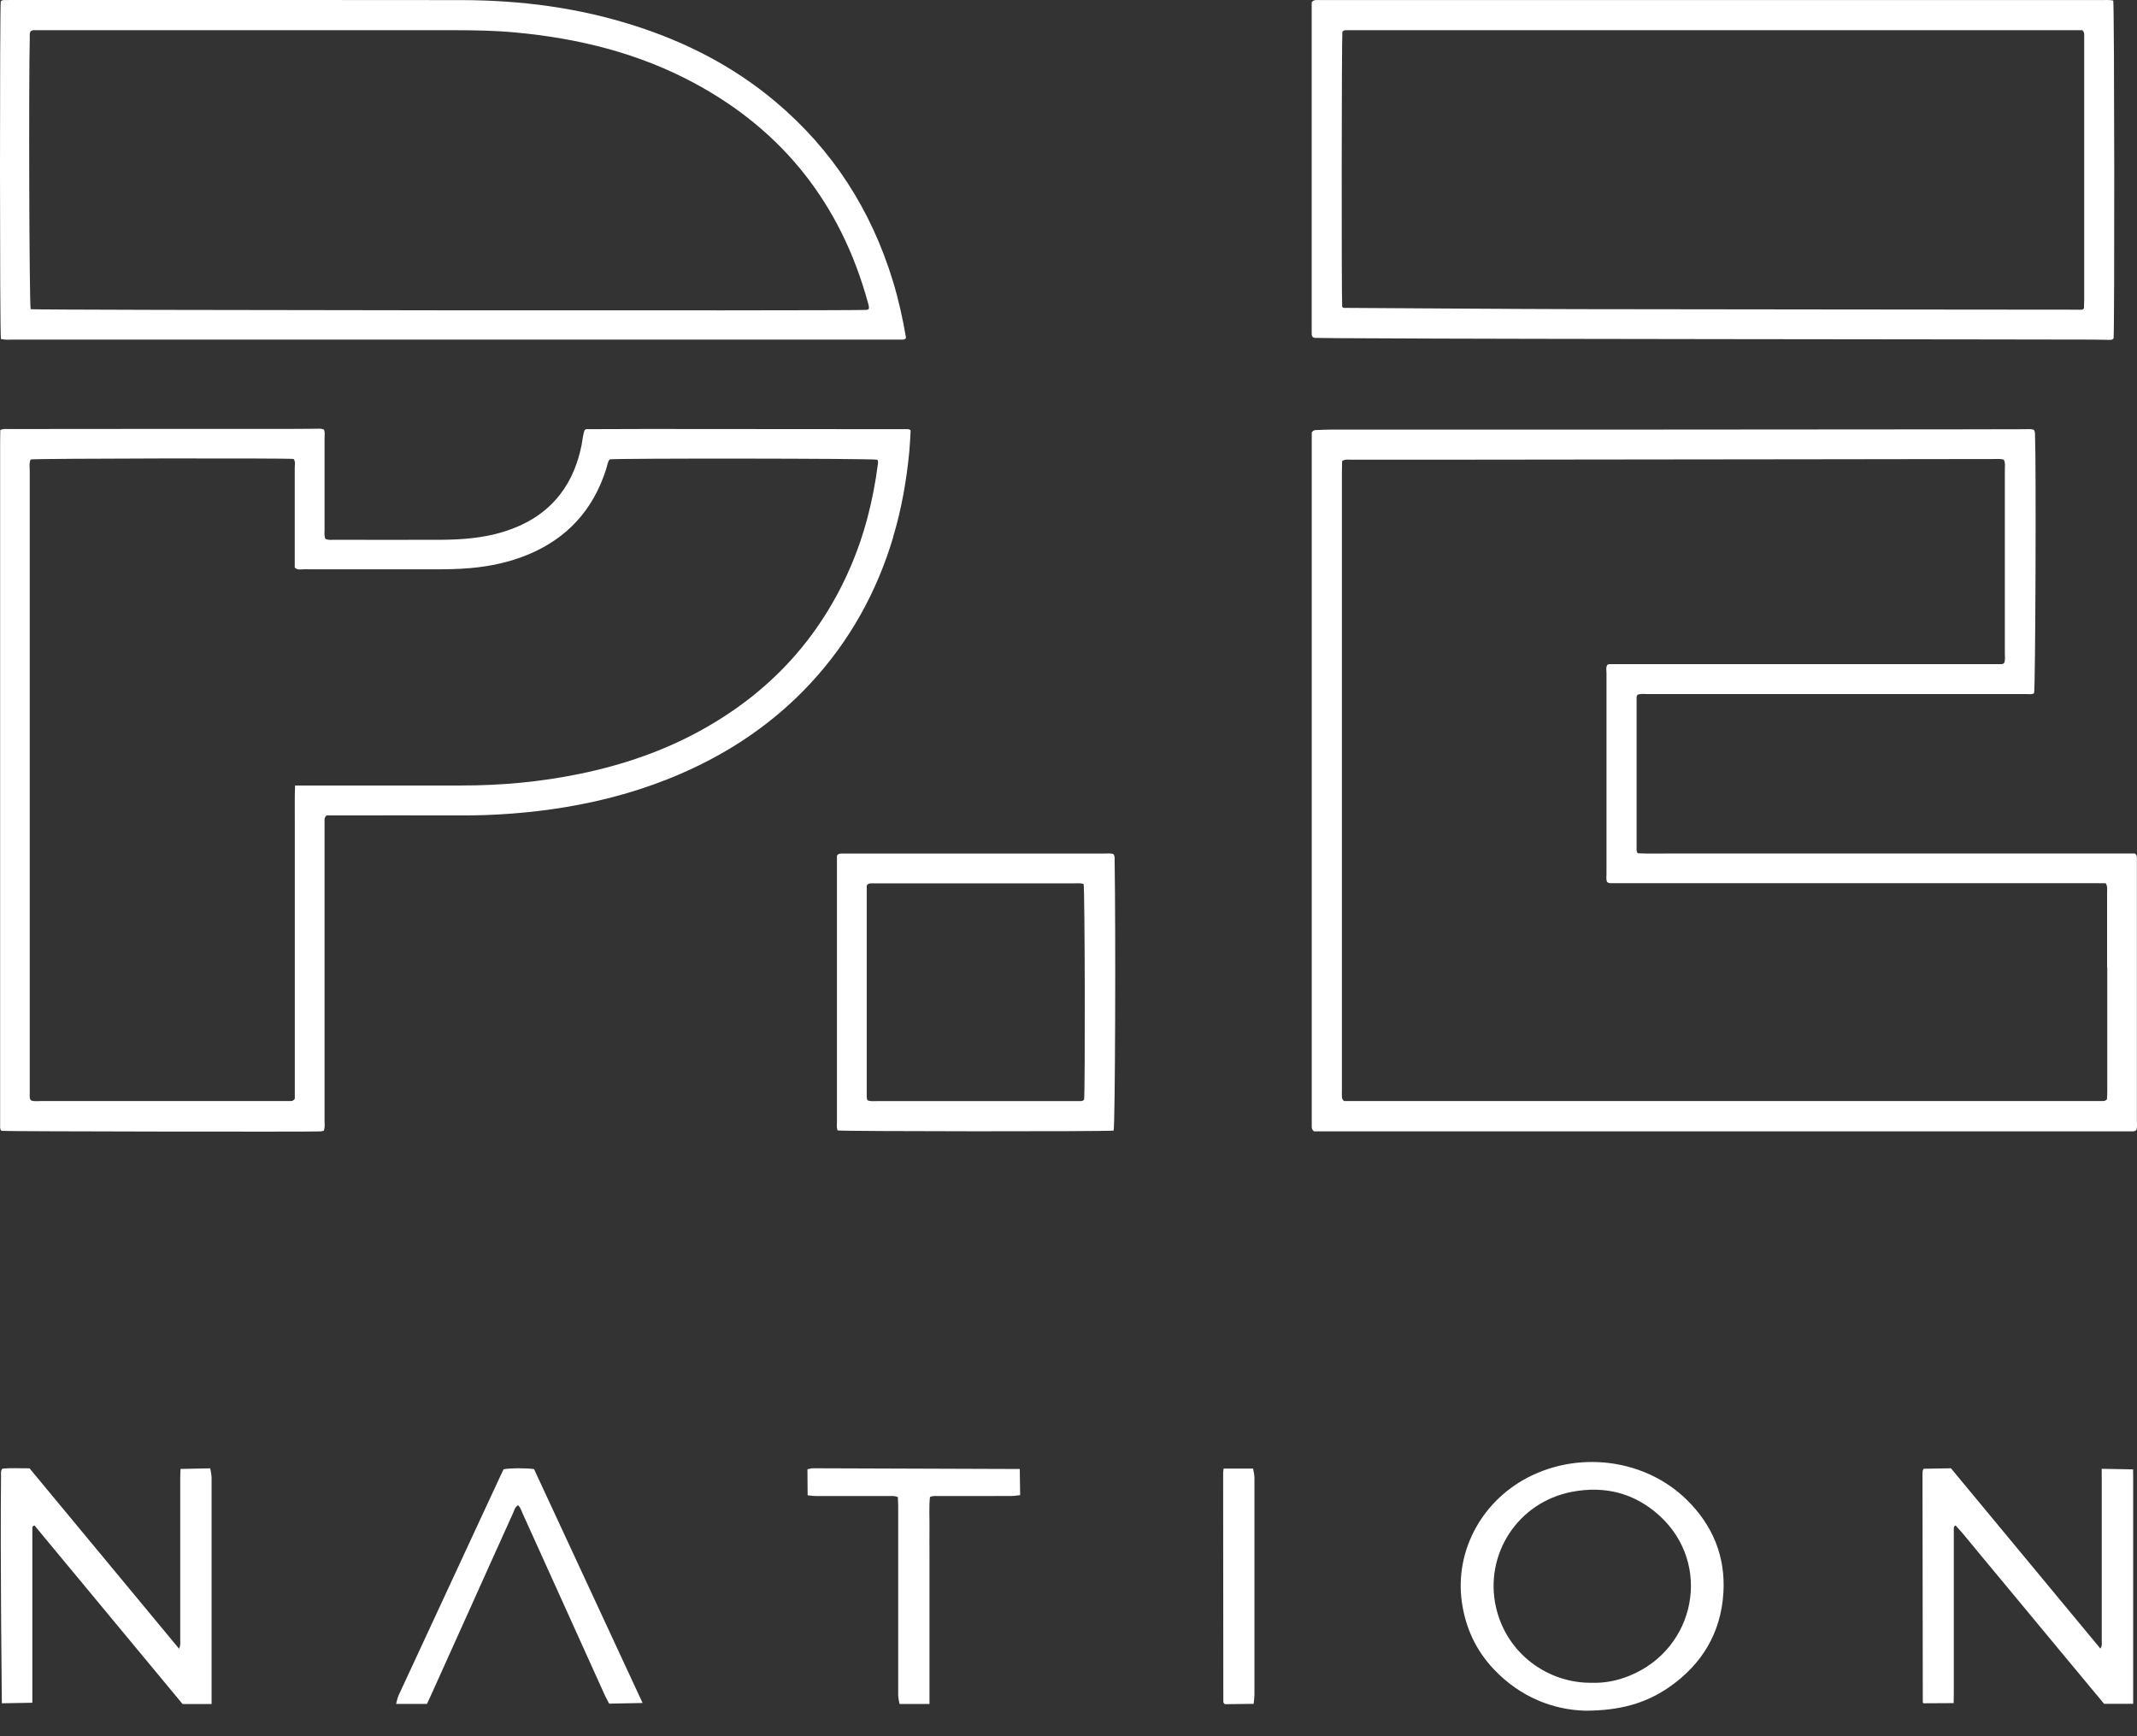
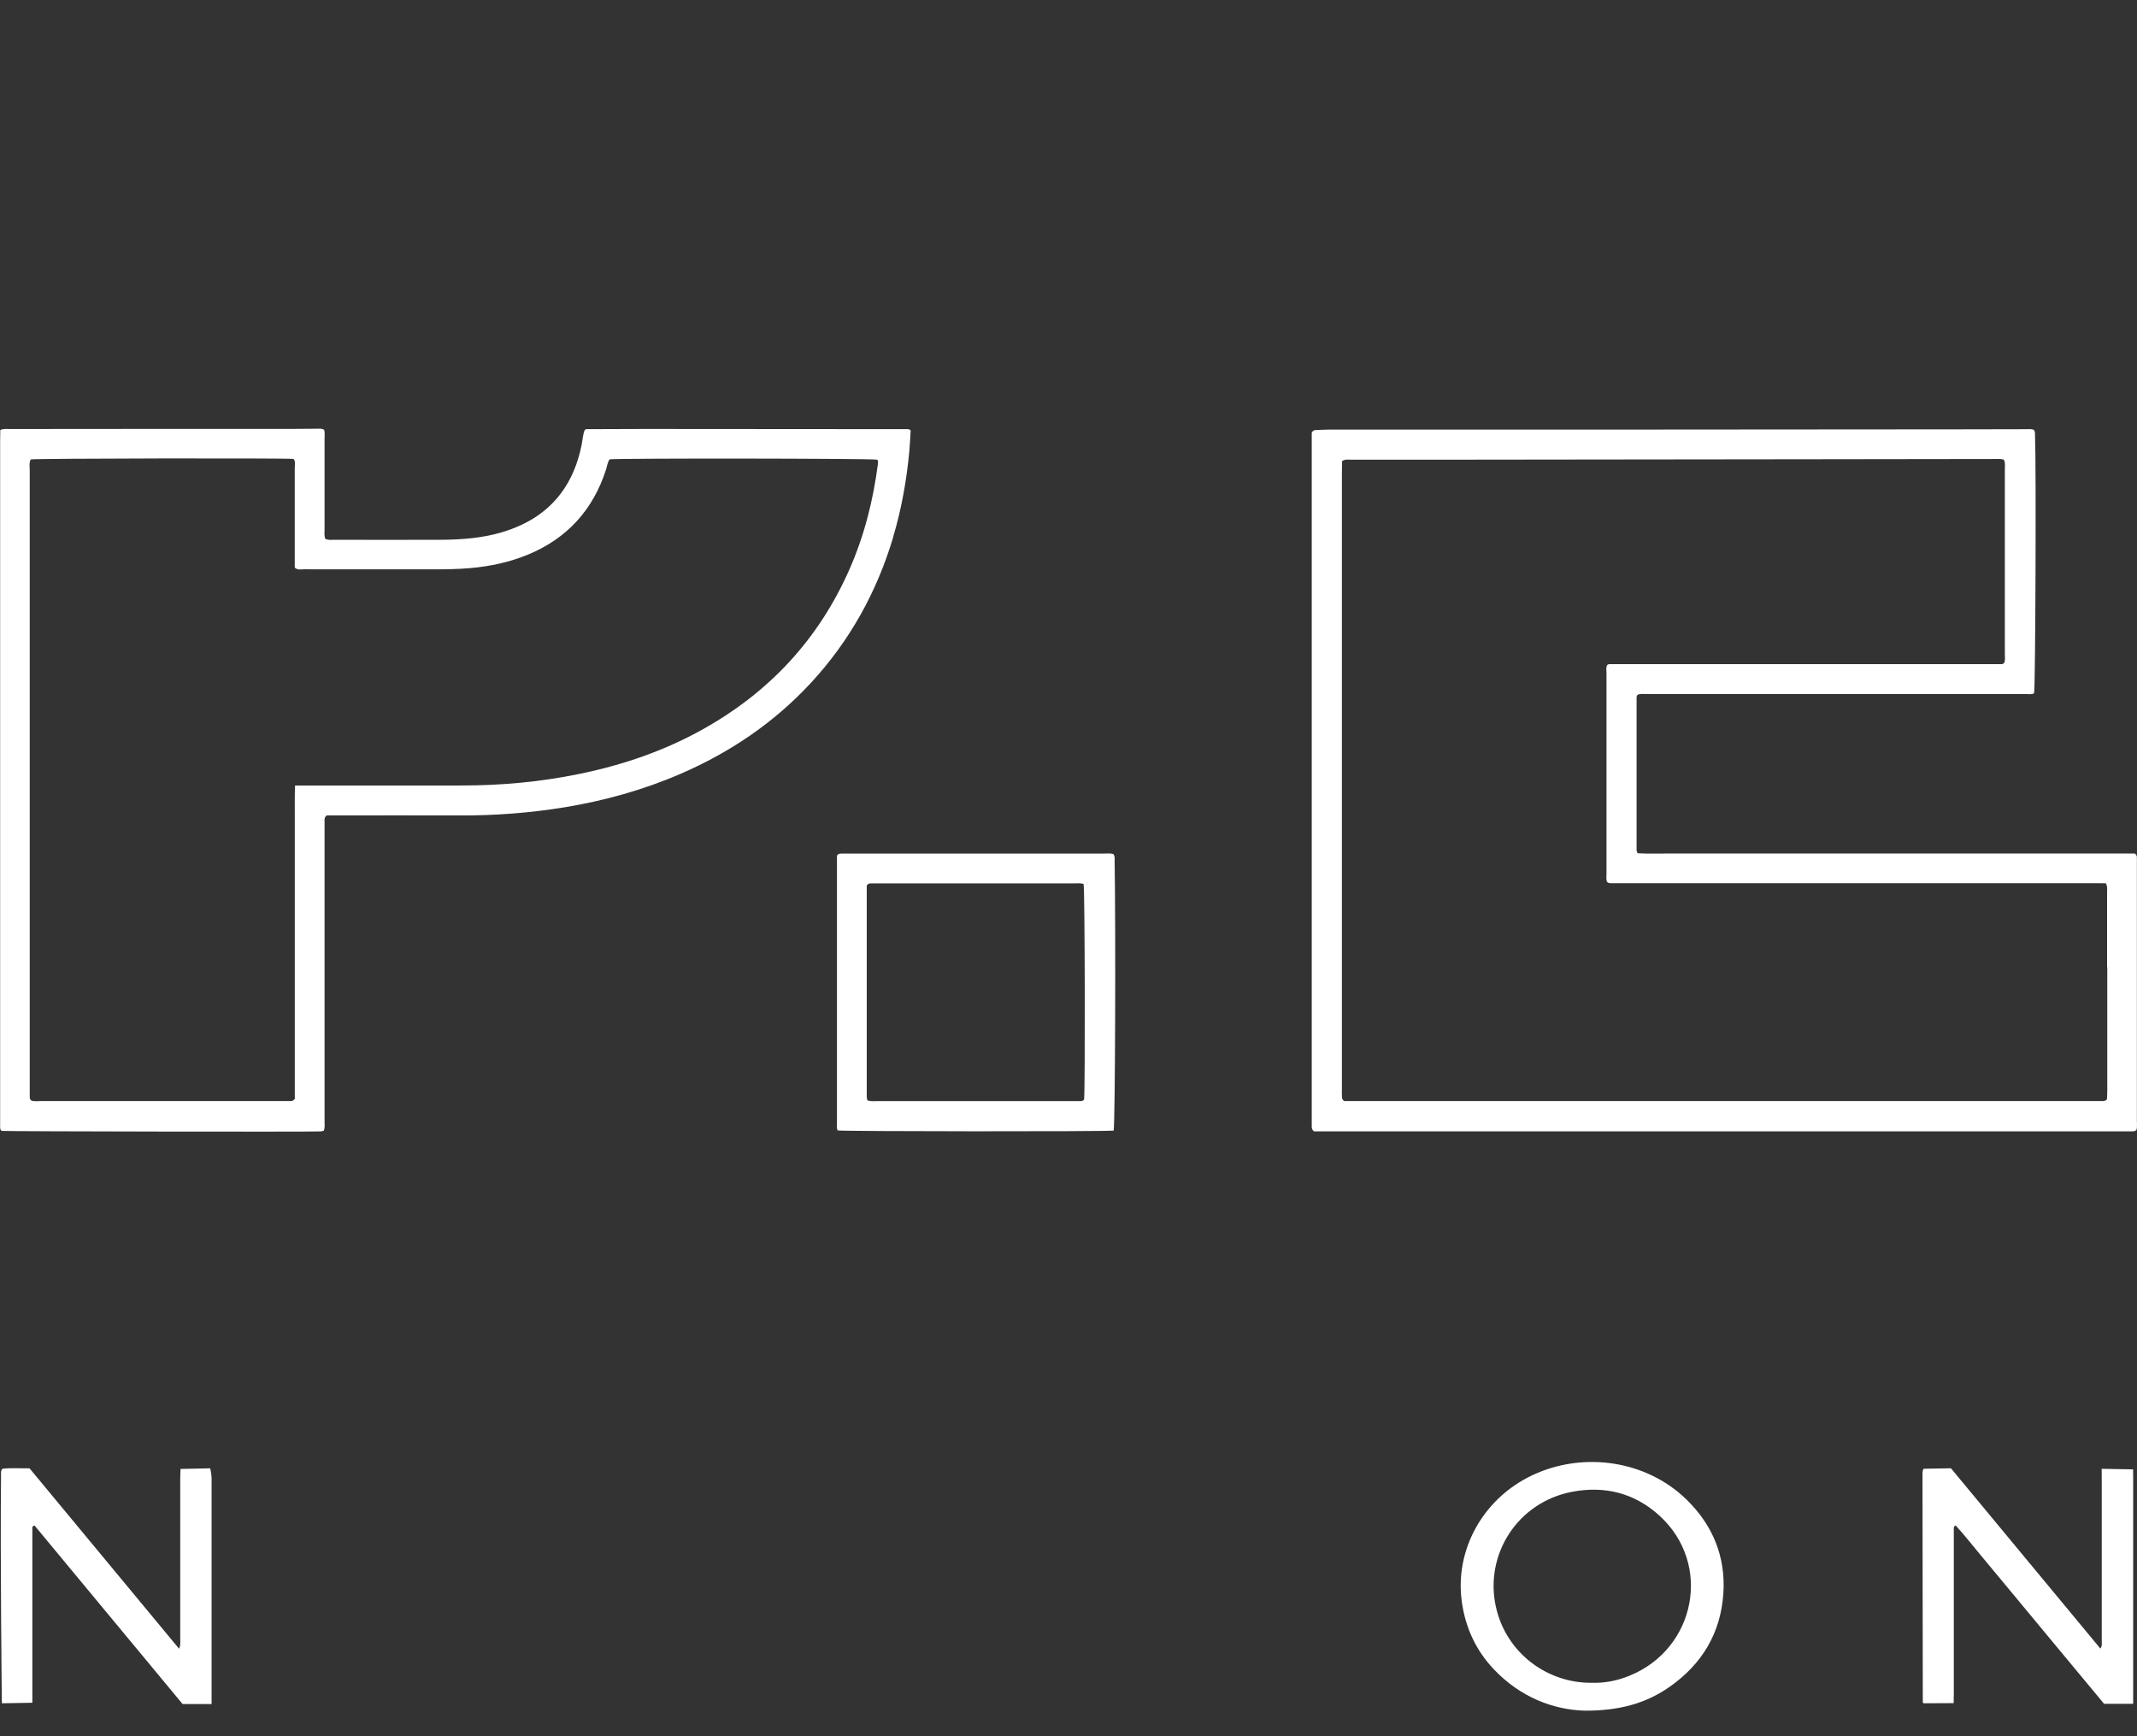
<svg xmlns="http://www.w3.org/2000/svg" width="80" height="65" viewBox="0 0 80 65" fill="none">
  <rect x="0" y="0" width="80" height="65" fill="#333333" stroke="none" />
  <g clip-path="url(#clip0_5091_13499)">
    <path d="M79.996 41.949C79.996 38.763 79.996 35.576 79.996 32.391C79.996 32.307 79.996 32.225 79.996 32.141C79.996 32.08 80.005 32.014 79.916 31.953C79.531 31.953 79.118 31.953 78.706 31.953H63.777C63.362 31.953 62.949 31.953 62.534 31.953C62.124 31.951 61.711 31.966 61.305 31.944C61.287 31.894 61.267 31.867 61.267 31.837C61.267 29.924 61.267 28.01 61.267 26.097C61.267 26.07 61.287 26.04 61.301 26.011C61.423 25.963 61.548 25.984 61.668 25.984C65.631 25.984 69.592 25.984 73.555 25.984C74.321 25.984 75.085 25.984 75.851 25.984C75.951 25.984 76.058 26.009 76.148 25.952C76.198 25.677 76.228 17.373 76.182 16.269C76.18 16.208 76.182 16.144 76.135 16.09C76.028 16.051 75.915 16.069 75.801 16.069C74.963 16.069 74.126 16.072 73.287 16.074C69.222 16.076 65.155 16.081 61.09 16.083C57.336 16.083 53.579 16.083 49.825 16.083C49.65 16.083 49.473 16.092 49.299 16.099C49.237 16.101 49.172 16.092 49.106 16.19V16.552C49.106 25.004 49.106 33.456 49.106 41.91C49.106 41.994 49.106 42.076 49.106 42.16C49.106 42.221 49.102 42.284 49.19 42.355C59.378 42.355 69.599 42.355 79.819 42.355C79.871 42.355 79.923 42.355 79.977 42.307C80.014 42.2 79.996 42.076 79.996 41.953V41.949ZM78.887 36.217C78.887 37.759 78.887 39.301 78.887 40.842C78.887 40.953 78.88 41.067 78.876 41.153C78.81 41.232 78.744 41.219 78.685 41.221C78.581 41.223 78.479 41.221 78.375 41.221C69.156 41.221 59.938 41.221 50.718 41.221C50.575 41.221 50.43 41.221 50.317 41.221C50.219 41.144 50.24 41.067 50.235 40.996C50.23 40.915 50.235 40.831 50.235 40.747C50.235 33.059 50.235 25.372 50.235 17.686C50.235 17.543 50.24 17.4 50.242 17.262C50.362 17.183 50.48 17.21 50.589 17.21C51.715 17.207 52.844 17.21 53.971 17.21C58.617 17.205 63.262 17.201 67.907 17.194C70.152 17.192 72.398 17.187 74.643 17.185C74.765 17.185 74.89 17.171 75.012 17.207C75.076 17.319 75.053 17.434 75.053 17.545C75.053 18.28 75.053 19.014 75.053 19.749C75.053 21.322 75.053 22.893 75.053 24.467C75.053 24.589 75.074 24.714 75.028 24.818C75.006 24.834 74.999 24.841 74.99 24.848C74.981 24.852 74.972 24.857 74.963 24.859C74.954 24.861 74.942 24.864 74.931 24.864C74.919 24.864 74.91 24.864 74.899 24.864C74.888 24.864 74.879 24.864 74.867 24.864C74.856 24.864 74.847 24.864 74.836 24.864C74.815 24.864 74.795 24.864 74.774 24.864C74.754 24.864 74.734 24.864 74.713 24.864C69.943 24.864 65.173 24.864 60.403 24.864C60.383 24.864 60.362 24.864 60.342 24.864C60.331 24.864 60.322 24.864 60.31 24.864C60.299 24.864 60.29 24.864 60.278 24.864C60.267 24.864 60.258 24.864 60.247 24.864C60.238 24.864 60.226 24.868 60.217 24.87C60.208 24.873 60.197 24.875 60.183 24.88C60.104 24.977 60.142 25.095 60.14 25.206C60.138 26.965 60.14 28.724 60.14 30.482C60.14 31.227 60.14 31.971 60.14 32.717C60.14 32.819 60.122 32.923 60.158 33.014C60.226 33.08 60.301 33.062 60.371 33.064C60.464 33.066 60.557 33.064 60.65 33.064C66.567 33.064 72.487 33.064 78.404 33.064C78.547 33.064 78.69 33.066 78.832 33.068C78.903 33.191 78.88 33.306 78.88 33.417C78.88 34.349 78.88 35.279 78.88 36.211L78.887 36.217Z" fill="white" />
    <path d="M33.438 20.093C33.751 19.051 33.937 17.983 34.041 16.899C34.066 16.634 34.075 16.366 34.091 16.115C34.066 16.094 34.059 16.085 34.05 16.083C34.032 16.076 34.011 16.067 33.991 16.067C30.713 16.065 27.432 16.06 24.154 16.06C23.419 16.06 22.685 16.065 21.95 16.067C21.941 16.067 21.93 16.074 21.921 16.078C21.912 16.083 21.905 16.09 21.887 16.101C21.817 16.278 21.81 16.475 21.771 16.668C21.635 17.334 21.393 17.956 20.976 18.5C20.425 19.216 19.688 19.649 18.838 19.912C18.069 20.148 17.276 20.204 16.477 20.209C15.153 20.214 13.829 20.209 12.505 20.209C12.403 20.209 12.299 20.227 12.181 20.175C12.129 20.053 12.15 19.937 12.15 19.826C12.15 18.688 12.15 17.55 12.15 16.412C12.15 16.3 12.17 16.187 12.129 16.085C12.027 16.033 11.934 16.051 11.844 16.051C11.501 16.051 11.161 16.058 10.819 16.058C9.01 16.058 7.198 16.058 5.389 16.058C3.714 16.058 2.038 16.06 0.361 16.062C0.252 16.062 0.136 16.042 0.011 16.099C0.009 16.239 0.005 16.371 0.005 16.505C0.005 24.965 0.005 33.429 0.005 41.89C0.005 41.973 0.005 42.055 0.005 42.139C0.005 42.209 -0.007 42.286 0.061 42.338C0.252 42.359 11.664 42.377 12.007 42.357C12.045 42.354 12.086 42.338 12.122 42.332C12.17 42.202 12.15 42.078 12.15 41.955C12.15 38.314 12.15 34.673 12.15 31.032C12.15 30.939 12.15 30.846 12.15 30.753C12.15 30.683 12.134 30.606 12.227 30.529H12.537C14.079 30.529 15.621 30.522 17.162 30.529C18.5 30.536 19.828 30.438 21.148 30.221C22.644 29.974 24.093 29.57 25.485 28.967C27.33 28.167 28.965 27.063 30.337 25.587C31.806 24.004 32.824 22.168 33.44 20.102L33.438 20.093ZM26.321 27.298C24.873 28.108 23.324 28.638 21.703 28.971C20.239 29.273 18.758 29.409 17.264 29.407C15.33 29.407 13.394 29.407 11.46 29.407H11.046C11.027 29.878 11.039 30.309 11.036 30.742C11.036 31.177 11.036 31.61 11.036 32.046V41.135C10.973 41.23 10.907 41.218 10.846 41.221C10.764 41.223 10.681 41.221 10.597 41.221C7.575 41.221 4.555 41.221 1.533 41.221C1.41 41.221 1.286 41.241 1.17 41.2C1.1 41.141 1.116 41.067 1.113 40.996C1.111 40.924 1.113 40.851 1.113 40.779C1.113 33.061 1.113 25.342 1.113 17.625C1.113 17.482 1.084 17.337 1.147 17.201C1.372 17.162 10.624 17.146 10.989 17.182C11.07 17.278 11.034 17.398 11.034 17.507C11.036 18.645 11.034 19.783 11.034 20.921V21.25C11.145 21.352 11.265 21.313 11.374 21.313C12.968 21.315 14.562 21.313 16.153 21.315C16.641 21.315 17.126 21.311 17.611 21.268C18.346 21.202 19.062 21.052 19.747 20.771C21.225 20.164 22.202 19.094 22.689 17.572C22.73 17.445 22.742 17.307 22.821 17.198C23.138 17.153 32.579 17.162 32.839 17.21C32.88 17.253 32.871 17.305 32.867 17.355C32.69 18.726 32.356 20.055 31.797 21.322C30.645 23.932 28.804 25.911 26.319 27.298H26.321Z" fill="white" />
-     <path d="M0.48 12.714C11.465 12.714 22.451 12.714 33.435 12.714C33.54 12.714 33.642 12.714 33.746 12.714C33.805 12.714 33.871 12.725 33.918 12.648C33.796 11.934 33.639 11.218 33.424 10.515C32.61 7.856 31.168 5.607 29.035 3.811C27.48 2.501 25.707 1.587 23.775 0.968C21.671 0.29 19.504 0.009 17.3 0.004C11.694 -0.005 6.087 -8.71412e-05 0.48 -8.71412e-05C0.388 -8.71412e-05 0.295 -8.71412e-05 0.202 0.002C0.14 0.004 0.077 -0.005 0.029 0.05C-0.011 0.308 -0.011 12.403 0.034 12.691C0.193 12.73 0.338 12.714 0.48 12.714ZM1.113 1.381C1.113 1.308 1.106 1.236 1.145 1.174C1.19 1.131 1.242 1.131 1.294 1.131C1.399 1.131 1.501 1.131 1.605 1.131C6.747 1.131 11.886 1.131 17.028 1.131C17.783 1.131 18.538 1.145 19.291 1.215C21.651 1.433 23.918 1.99 26.015 3.124C29.341 4.92 31.479 7.663 32.483 11.299C32.508 11.388 32.542 11.474 32.524 11.567C32.479 11.608 32.424 11.603 32.374 11.603C31.316 11.639 1.439 11.614 1.147 11.576C1.095 11.231 1.072 3.113 1.115 1.381H1.113Z" fill="white" />
-     <path d="M49.14 12.614C49.192 12.66 49.256 12.651 49.317 12.651C49.587 12.655 49.854 12.66 50.124 12.66C51.323 12.666 52.525 12.671 53.724 12.676C54.944 12.68 56.166 12.682 57.386 12.685C59.743 12.689 62.103 12.691 64.461 12.696C67.637 12.7 70.814 12.703 73.99 12.707C75.448 12.707 76.908 12.712 78.365 12.714C78.551 12.714 78.737 12.723 78.923 12.723C78.993 12.723 79.07 12.737 79.123 12.669C79.163 12.345 79.154 0.281 79.111 0.021C78.978 -0.009 78.835 0.002 78.692 0.002C68.966 0.002 59.242 0.002 49.516 0.002C49.444 0.002 49.371 0.002 49.299 0.002C49.237 0.002 49.174 -0.002 49.104 0.086C49.104 4.183 49.104 8.309 49.104 12.435C49.104 12.496 49.097 12.56 49.138 12.614H49.14ZM50.258 1.184C50.312 1.116 50.389 1.134 50.457 1.131C50.55 1.127 50.643 1.131 50.736 1.131C59.673 1.131 68.612 1.131 77.549 1.131H77.951C78.041 1.215 78.023 1.292 78.023 1.363C78.025 1.56 78.023 1.755 78.023 1.952C78.023 5.035 78.023 8.116 78.023 11.2C78.023 11.322 78.016 11.442 78.014 11.542C77.985 11.572 77.978 11.581 77.969 11.585C77.96 11.59 77.951 11.594 77.939 11.594C71.659 11.587 65.382 11.585 59.102 11.574C56.166 11.567 53.228 11.542 50.292 11.526C50.285 11.526 50.276 11.513 50.246 11.488C50.217 11.143 50.224 1.431 50.253 1.188L50.258 1.184Z" fill="white" />
    <path d="M41.683 31.976C41.575 31.937 41.45 31.955 41.328 31.955C38.131 31.955 34.934 31.955 31.738 31.955C31.676 31.955 31.613 31.953 31.552 31.955C31.481 31.96 31.404 31.937 31.332 32.03V32.345C31.332 34.157 31.332 35.966 31.332 37.777C31.332 39.185 31.332 40.591 31.332 41.999C31.332 42.107 31.311 42.223 31.357 42.321C31.615 42.359 41.368 42.366 41.69 42.327C41.747 42.021 41.77 34.934 41.727 32.227C41.727 32.146 41.742 32.062 41.681 31.973L41.683 31.976ZM40.582 41.166C40.538 41.228 40.475 41.221 40.414 41.223C40.341 41.225 40.269 41.223 40.196 41.223C37.745 41.223 35.292 41.223 32.842 41.223C32.721 41.223 32.597 41.241 32.47 41.191C32.461 41.146 32.447 41.108 32.447 41.069C32.447 38.421 32.447 35.773 32.447 33.148C32.517 33.057 32.594 33.071 32.665 33.071C32.955 33.071 33.245 33.071 33.533 33.071C35.757 33.071 37.981 33.071 40.205 33.071C40.328 33.071 40.452 33.053 40.566 33.096C40.613 33.334 40.627 40.752 40.584 41.166H40.582Z" fill="white" />
    <path d="M7.869 54.971L6.758 54.994C6.758 54.994 6.747 55.234 6.747 55.345C6.747 57.351 6.747 59.358 6.747 61.364C6.747 61.471 6.767 61.582 6.704 61.725C4.82 59.453 2.963 57.211 1.106 54.971C0.748 54.975 0.41 54.948 0.084 54.987C0.018 55.078 0.041 55.164 0.039 55.243C0.005 58.342 0.07 63.767 0.07 63.767L1.211 63.747V63.418C1.211 61.63 1.211 59.841 1.211 58.05C1.211 57.78 1.211 57.512 1.211 57.243C1.211 57.197 1.193 57.136 1.292 57.111C3.14 59.335 4.988 61.573 6.835 63.795H7.921V63.423C7.921 62.523 7.921 61.623 7.921 60.723C7.921 58.922 7.921 57.123 7.921 55.325C7.921 55.216 7.871 54.971 7.871 54.971H7.869Z" fill="white" />
    <path d="M79.848 55.01L78.678 54.989C78.678 54.989 78.68 55.236 78.68 55.347C78.68 56.114 78.68 56.878 78.68 57.644C78.68 58.907 78.68 60.169 78.68 61.43C78.68 61.516 78.703 61.609 78.63 61.72C76.753 59.453 73.035 54.969 73.035 54.969L72.013 54.987C72.013 54.987 71.981 55.041 71.979 55.059C71.972 55.112 71.97 55.161 71.97 55.214C71.974 58.047 71.977 60.884 71.981 63.718C71.981 63.727 71.988 63.747 71.988 63.747L72.01 63.767L73.137 63.761C73.137 63.761 73.142 63.518 73.142 63.398C73.142 61.441 73.142 59.487 73.142 57.531C73.142 57.438 73.142 57.345 73.142 57.252C73.142 57.204 73.13 57.148 73.21 57.109C73.534 57.458 73.829 57.843 74.139 58.211C74.452 58.583 74.761 58.959 75.071 59.333C75.375 59.7 75.679 60.065 75.983 60.432C76.293 60.807 76.604 61.181 76.914 61.555C77.225 61.929 77.535 62.303 77.846 62.677C78.157 63.051 78.767 63.786 78.767 63.786H79.857V59.347C79.857 58.002 79.857 56.656 79.857 55.311C79.857 55.202 79.853 54.998 79.853 54.998L79.848 55.01Z" fill="white" />
    <path d="M57.383 55.22C55.488 56.109 54.456 58.052 54.724 59.968C54.86 60.94 55.252 61.788 55.928 62.5C56.914 63.538 58.145 64.014 59.347 64.044C60.625 64.044 61.609 63.772 62.484 63.164C63.713 62.312 64.42 61.138 64.516 59.641C64.602 58.276 64.119 57.104 63.144 56.148C61.63 54.663 59.272 54.336 57.386 55.22H57.383ZM61.008 62.733C60.555 62.919 60.079 63.015 59.605 62.999C57.964 63.028 56.388 61.917 55.998 60.149C55.57 58.204 56.803 56.236 58.861 55.848C60.083 55.617 61.192 55.898 62.119 56.739C64.114 58.553 63.477 61.725 61.011 62.731L61.008 62.733Z" fill="white" />
-     <path d="M18.851 55.007C18.81 55.093 18.765 55.186 18.722 55.279C17.99 56.855 17.26 58.428 16.53 60.004C15.995 61.158 15.46 62.309 14.925 63.464C14.879 63.561 14.829 63.79 14.829 63.79H15.983C15.983 63.79 16.076 63.597 16.117 63.504C16.614 62.403 17.11 61.298 17.607 60.197C18.142 59.009 18.674 57.821 19.212 56.635C19.257 56.537 19.275 56.417 19.395 56.352C19.491 56.447 19.525 56.569 19.574 56.68C20.597 58.941 21.617 61.201 22.64 63.461C22.689 63.572 22.805 63.781 22.805 63.781L24.056 63.756C24.056 63.756 21.343 57.907 19.992 55C19.667 54.955 19.091 54.959 18.849 55.007H18.851Z" fill="white" />
-     <path d="M30.402 54.969L30.227 55.005L30.234 55.98C30.234 55.98 30.456 56.009 30.568 56.009C31.468 56.009 32.365 56.009 33.266 56.009C33.377 56.009 33.49 55.991 33.612 56.05C33.617 56.166 33.624 56.277 33.624 56.388C33.624 57.381 33.624 58.374 33.624 59.365C33.624 60.73 33.624 62.094 33.624 63.459C33.624 63.568 33.674 63.792 33.674 63.792H34.796V58.24C34.796 57.877 34.791 57.517 34.796 57.154C34.8 56.785 34.773 56.415 34.814 56.043C34.936 55.991 35.05 56.009 35.161 56.009C36.061 56.009 36.959 56.009 37.859 56.007C37.97 56.007 38.19 55.973 38.19 55.973L38.176 54.996L30.398 54.969H30.402Z" fill="white" />
-     <path d="M46.961 55.313C46.961 55.204 46.909 54.98 46.909 54.98H45.807C45.807 54.98 45.789 55.096 45.789 55.134C45.789 57.998 45.794 60.859 45.796 63.722C45.796 63.731 45.807 63.749 45.807 63.749L45.852 63.801L46.932 63.788C46.932 63.788 46.961 63.545 46.961 63.434C46.961 61.666 46.961 59.9 46.961 58.131C46.961 57.19 46.961 56.25 46.961 55.309V55.313Z" fill="white" />
  </g>
  <defs>
    <clipPath id="clip0_5091_13499">
      <rect width="80" height="64.044" fill="white" />
    </clipPath>
  </defs>
</svg>